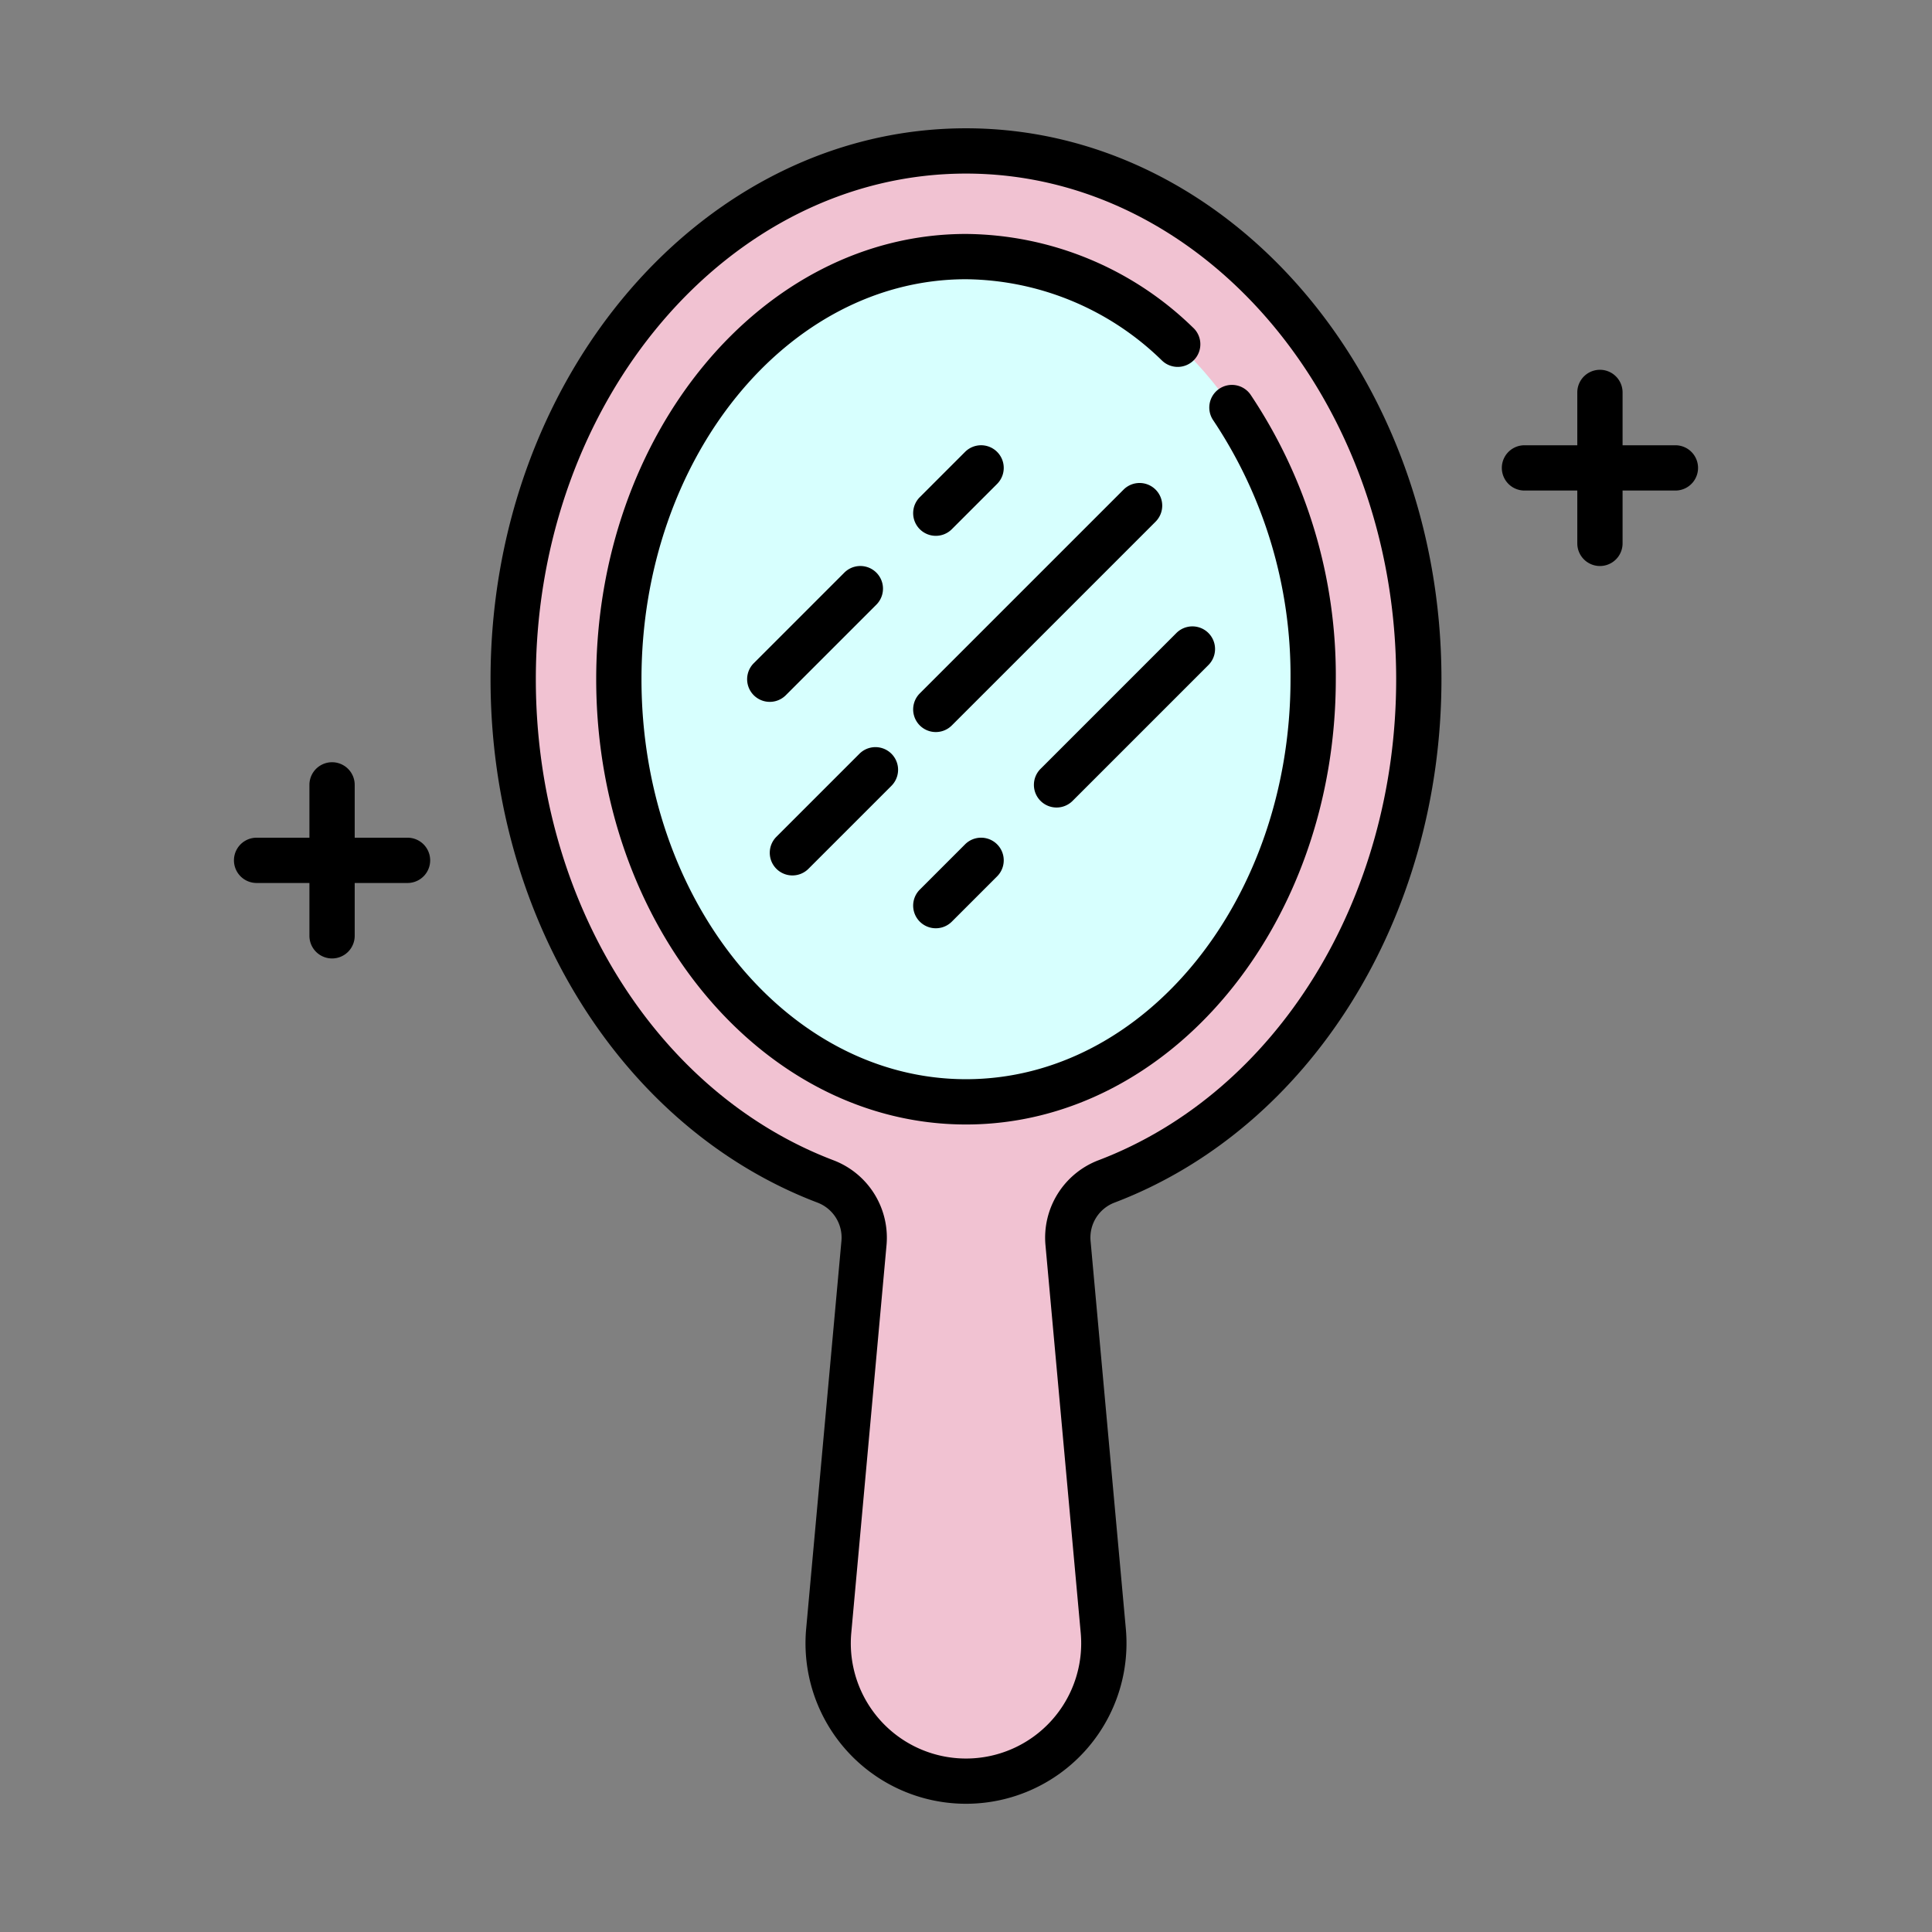
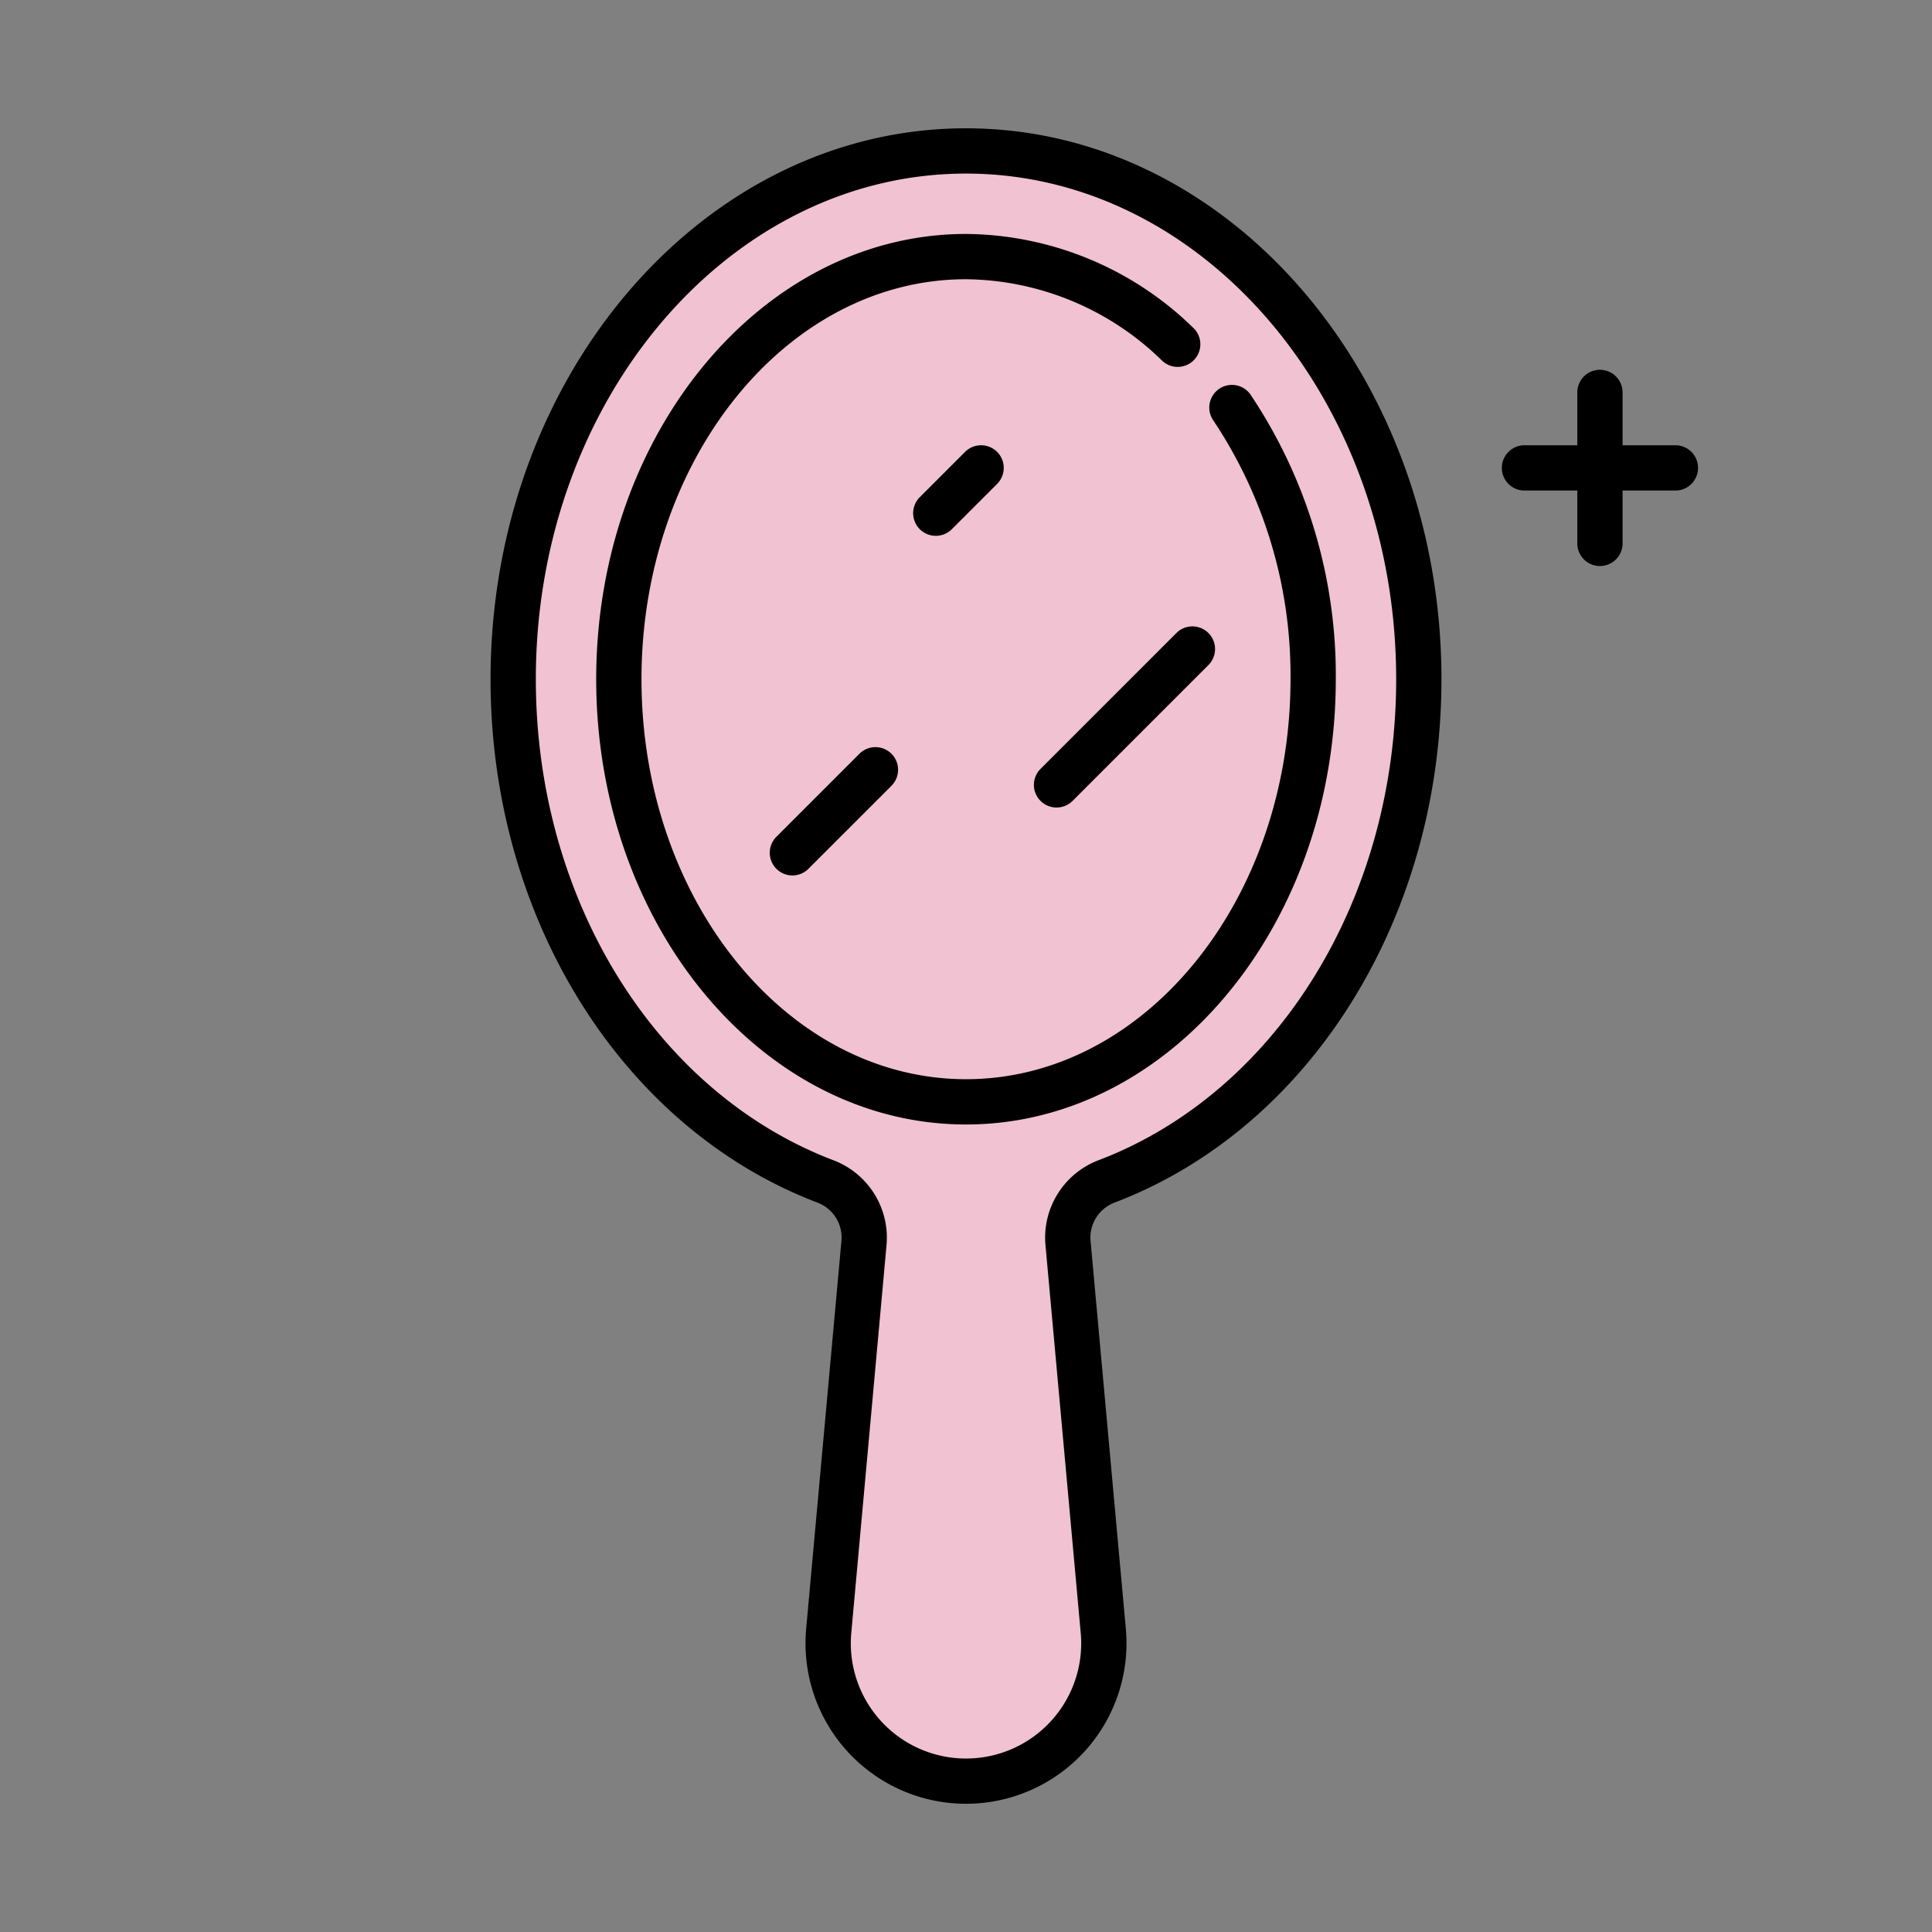
<svg xmlns="http://www.w3.org/2000/svg" viewBox="0 0 128 128">
  <rect x="0" y="0" width="128" height="128" fill="#808080" stroke="none" />
  <g id="Layer_33" data-name="Layer 33">
    <path d="M94,45c0-19.33-13.431-35-30-35S34,25.67,34,45c0,15.547,8.691,28.72,20.714,33.281a3.973,3.973,0,0,1,2.526,4.081l-2.335,25.679A9.133,9.133,0,0,0,64,118h0a9.133,9.133,0,0,0,9.095-9.959L70.76,82.362a3.973,3.973,0,0,1,2.526-4.081C85.309,73.72,94,60.547,94,45Z" style="fill:#f1c2d2" />
-     <ellipse cx="64" cy="45" rx="23" ry="28" style="fill:#d7fffe" />
    <path d="M64,8.5C46.631,8.5,32.5,24.874,32.5,45c0,15.825,8.713,29.764,21.681,34.684a2.475,2.475,0,0,1,1.565,2.543l-2.335,25.678a10.633,10.633,0,1,0,21.178,0L72.254,82.227a2.476,2.476,0,0,1,1.564-2.543C86.787,74.764,95.5,60.825,95.5,45,95.5,24.874,81.369,8.5,64,8.5Zm8.753,68.379A5.488,5.488,0,0,0,69.266,82.5L71.6,108.177a7.632,7.632,0,1,1-15.2,0L58.734,82.5a5.488,5.488,0,0,0-3.488-5.619C43.436,72.4,35.5,59.587,35.5,45c0-18.472,12.785-33.5,28.5-33.5S92.5,26.528,92.5,45C92.5,59.587,84.564,72.4,72.753,76.879Z" />
    <path d="M80.767,25.766a1.5,1.5,0,0,0-.383,2.086A30.407,30.407,0,0,1,85.5,45c0,14.612-9.645,26.5-21.5,26.5S42.5,59.612,42.5,45,52.145,18.5,64,18.5a18.838,18.838,0,0,1,12.976,5.379,1.5,1.5,0,1,0,2.048-2.191A21.782,21.782,0,0,0,64,15.5C50.49,15.5,39.5,28.733,39.5,45S50.49,74.5,64,74.5,88.5,61.267,88.5,45a33.434,33.434,0,0,0-5.647-18.852A1.5,1.5,0,0,0,80.767,25.766Z" />
    <path d="M62,35.5a1.5,1.5,0,0,0,1.061-.439l3-3a1.5,1.5,0,0,0-2.122-2.122l-3,3A1.5,1.5,0,0,0,62,35.5Z" />
-     <path d="M58.061,40.061a1.5,1.5,0,0,0-2.122-2.122l-6,6a1.5,1.5,0,0,0,2.122,2.122Z" />
-     <path d="M76.561,32.439a1.5,1.5,0,0,0-2.122,0l-13.5,13.5a1.5,1.5,0,0,0,2.122,2.122l13.5-13.5A1.5,1.5,0,0,0,76.561,32.439Z" />
    <path d="M52.5,58a1.5,1.5,0,0,0,1.061-.439l5.5-5.5a1.5,1.5,0,0,0-2.122-2.122l-5.5,5.5A1.5,1.5,0,0,0,52.5,58Z" />
    <path d="M70,53.5a1.5,1.5,0,0,0,1.061-.439l9-9a1.5,1.5,0,0,0-2.122-2.122l-9,9A1.5,1.5,0,0,0,70,53.5Z" />
-     <path d="M63.939,55.939l-3,3a1.5,1.5,0,0,0,2.122,2.122l3-3a1.5,1.5,0,0,0-2.122-2.122Z" />
-     <path d="M27,55.5H23.5V52a1.5,1.5,0,0,0-3,0v3.5H17a1.5,1.5,0,0,0,0,3h3.5V62a1.5,1.5,0,0,0,3,0V58.5H27a1.5,1.5,0,0,0,0-3Z" />
    <path d="M111,29.5h-3.5V26a1.5,1.5,0,0,0-3,0v3.5H101a1.5,1.5,0,0,0,0,3h3.5V36a1.5,1.5,0,0,0,3,0V32.5H111a1.5,1.5,0,0,0,0-3Z" />
  </g>
</svg>